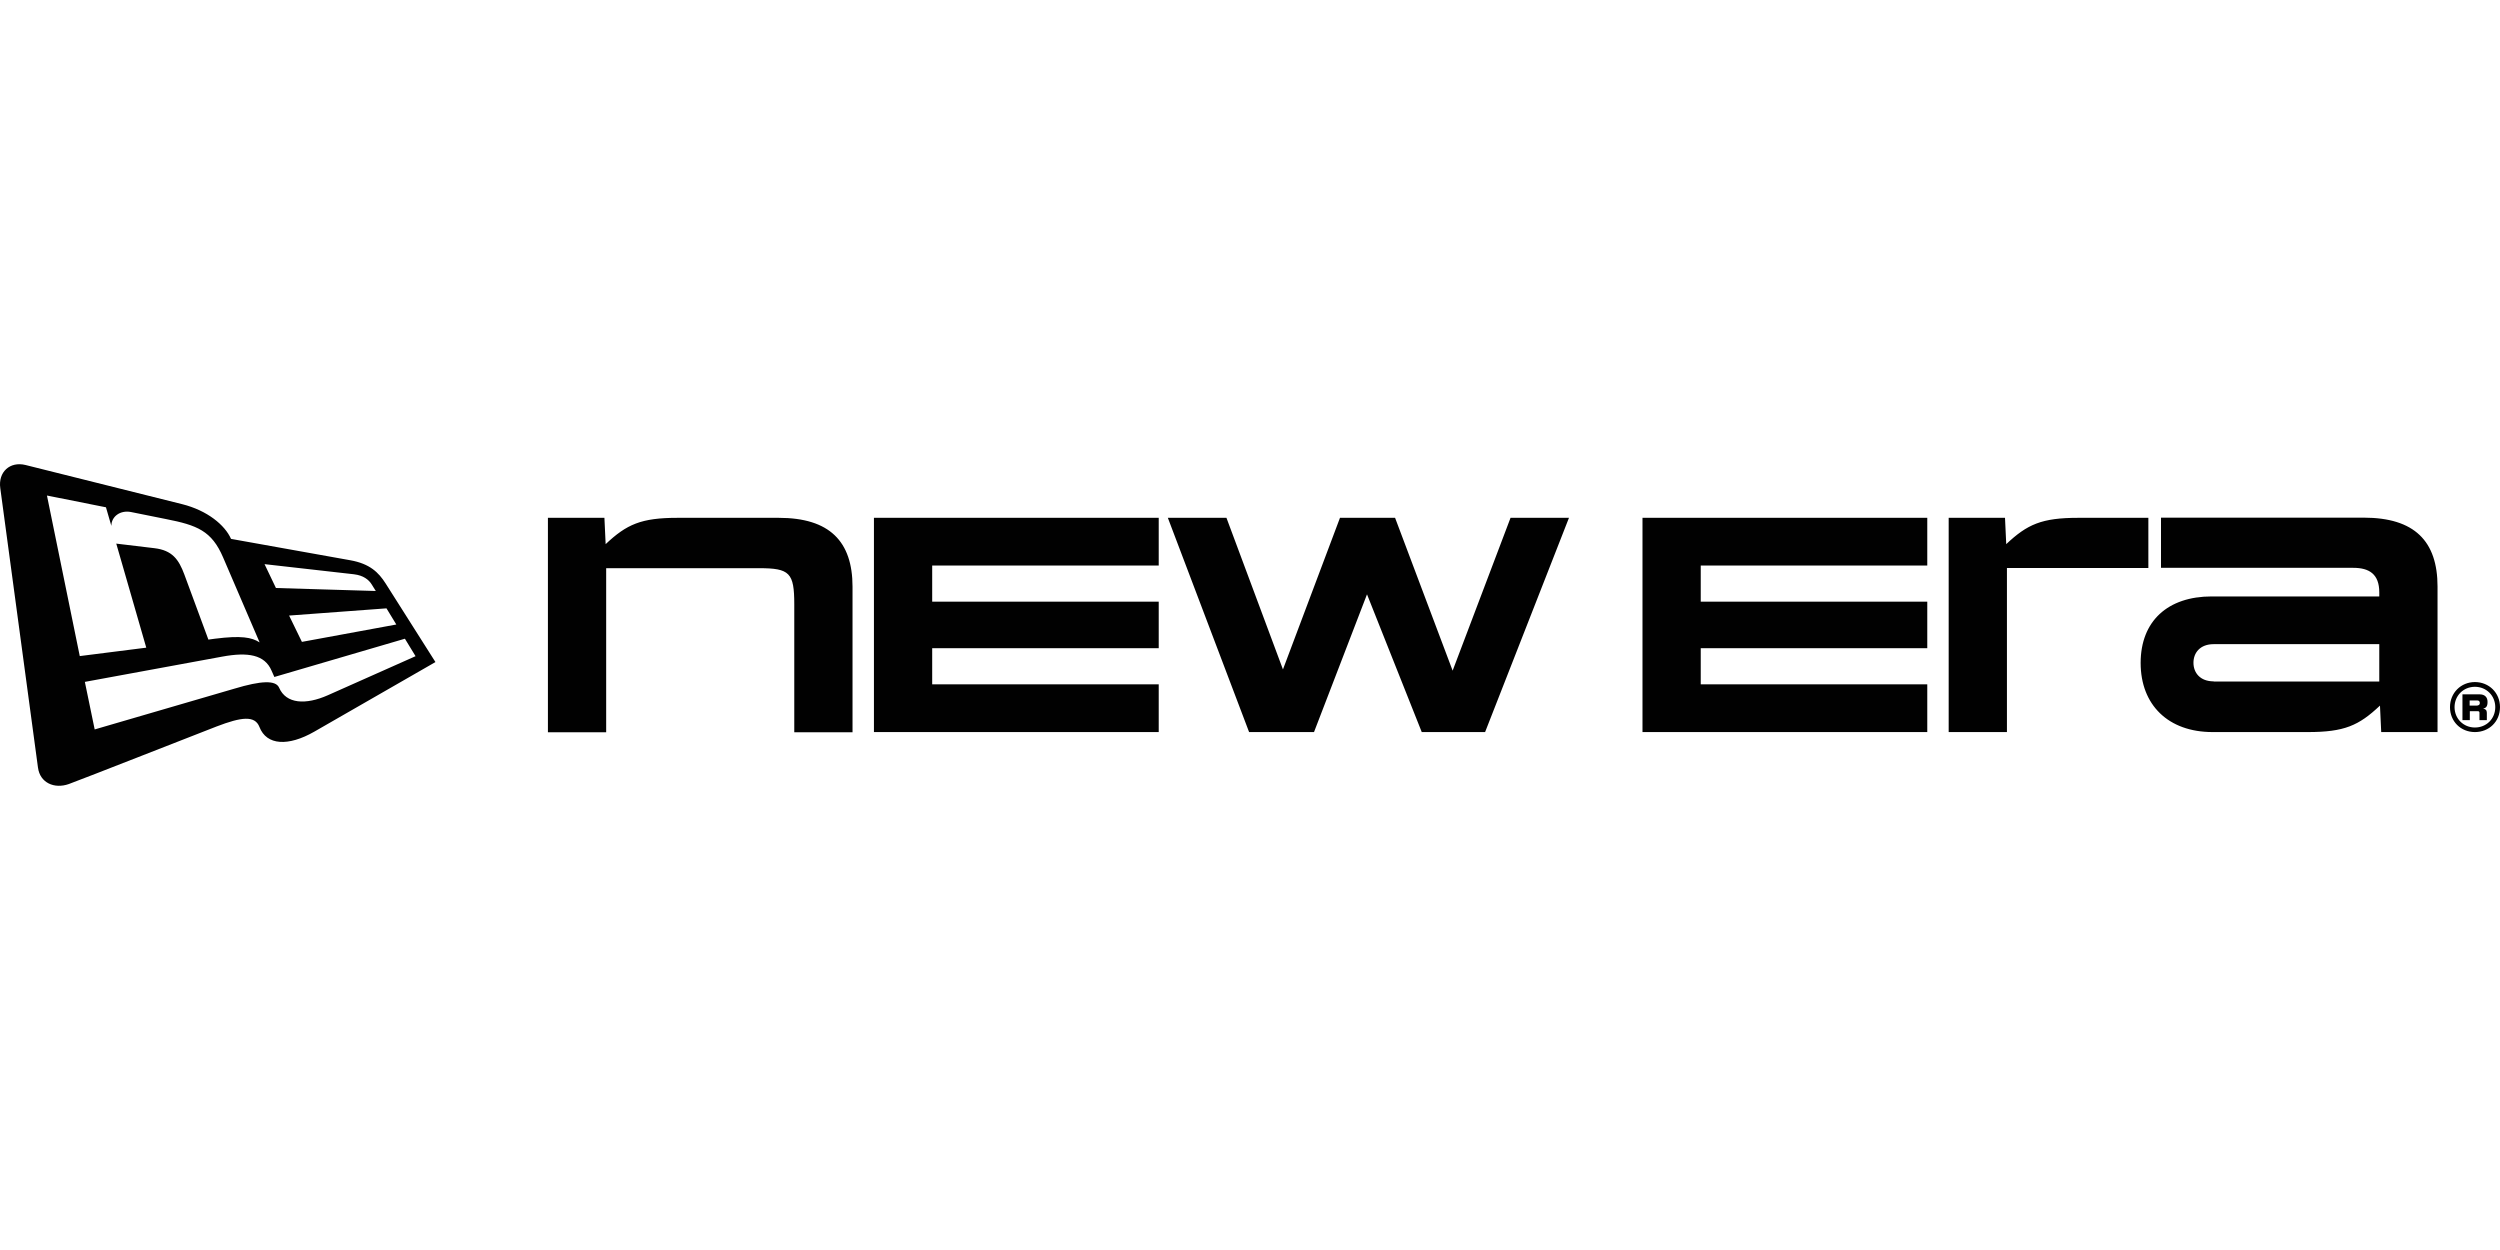
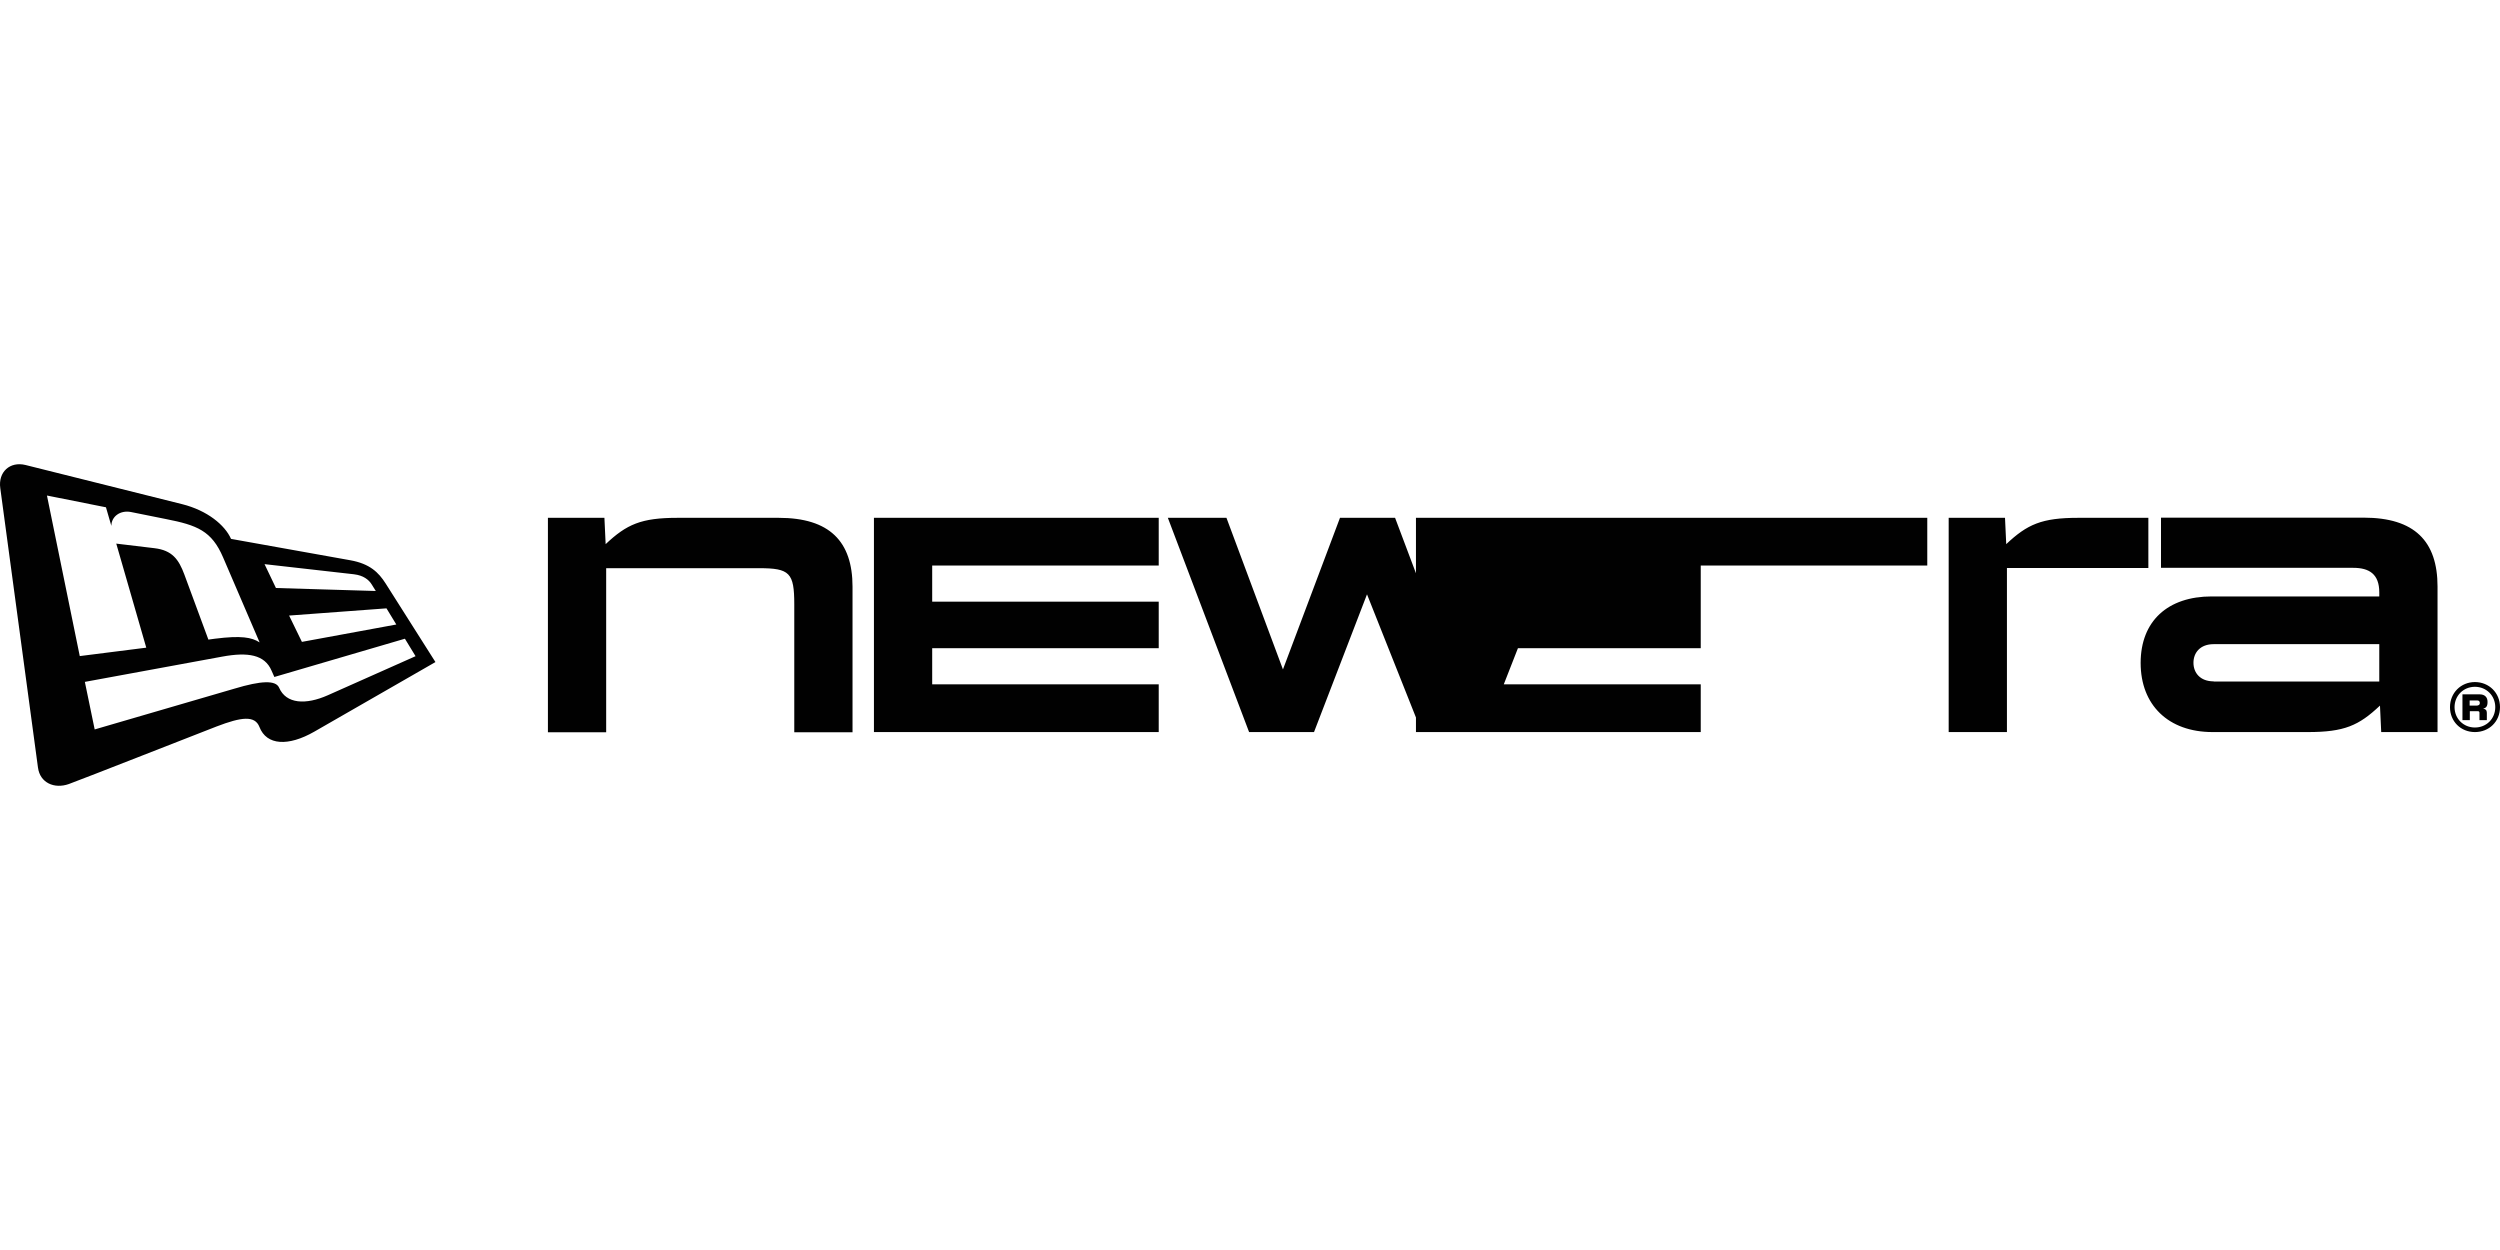
<svg xmlns="http://www.w3.org/2000/svg" id="Layer_1" width="600" height="300" data-name="Layer 1" viewBox="0 0 1424.76 183.26">
  <defs>
    <style>.cls-1{fill:#010101}</style>
  </defs>
  <g id="Layer_11" data-name="Layer 11">
    <g>
-       <path d="M312.36 30.55h32.1l.7 15c12-11.3 20.2-15 41-15h57.6c29 0 42.1 13.4 42.1 39.3v82.9h-33.2v-72.9c0-18-2.6-20.6-20.1-20.6h-87.1v93.5h-33.2V30.55h.1ZM498.06 30.55h162.3v27.2h-129.1v20.6h129.1v26.5h-129.1v20.6h129.1v27.2h-162.3V30.55zM665.56 30.55h33.4l32.2 86.4 32.5-86.4h31.4l32.8 87.1 33-87.1h33.3l-47.8 122.1h-36.1l-31.2-78.5-30.2 78.5h-37l-46.3-122.1zM936.06 30.55h162.3v27.2h-129.1v20.6h129.1v26.5h-129.1v20.6h129.1v27.2h-162.3V30.55zM1110.56 30.55h32.1l.7 15c12-11.3 20.2-15 41-15h40v28.6h-80.6v93.5h-33.2V30.45v.1ZM1356.26 137.65c-12 11.3-20.2 15-41 15h-54.3c-25.3 0-41-15.5-41-39.4s15.5-37.9 40.5-37.9h95.5v-2.3c0-10.5-5.8-14-14.8-14h-109.6v-28.6h115.5c29 0 42.1 13.4 42.1 39.3v82.9h-32.1l-.7-15h-.1Zm-94.7-13.8h94.4v-21.3h-94.4c-7.7 0-11.5 4.9-11.5 10.6s3.8 10.6 11.5 10.6M1396.26 138.45c0-8.1 6.2-14.3 14.2-14.3s14.3 6.1 14.3 14.3-6.2 14.2-14.3 14.2-14.2-6.1-14.2-14.2m14.2 11.6c6.6 0 11.6-5 11.6-11.6s-5.1-11.6-11.6-11.6-11.6 5-11.6 11.6 5.1 11.6 11.6 11.6m-7.1-18.9h9.8c2.9 0 4.5 1.6 4.5 4.3s-.9 3.4-2.5 3.9c1.3.1 2.1.8 2.1 2.3v4.2h-4.2v-4.2c0-.6-.3-.9-.9-.9h-4.6v5.1h-4.2v-14.7Zm8.6 6.3c.9 0 1.3-.6 1.3-1.4s-.5-1.4-1.3-1.4h-4.5v2.9h4.5v-.1ZM21.66 172.95c1.1 8.5 9.2 12.3 17.6 9.3 8-2.9 73.8-28.8 84.2-32.8 14.1-5.4 21.8-6.4 24.4.3 4.1 10.6 16.5 11.1 31.2 2.7 13.3-7.6 69.1-39.7 69.1-39.7s-25.7-40.6-28.4-44.8c-4-6.3-9-11.2-20-13.2-7.8-1.4-68.1-12.2-68.1-12.2-3.5-7.9-13.5-16.2-27.9-19.8L14.56.45c-8.9-2.2-15.7 4-14.4 13.2 0 0 20.4 151 21.5 159.4m215.3-63.7s-39.9 17.7-50.1 22.3c-12.6 5.6-23.8 5-27.8-4.3-1.9-4.3-10-4.1-25.6.6l-79.5 23.2-5.6-27.1s63.6-11.7 78.3-14.4c14.7-2.7 24.2-1.1 28.1 8 1 2.3 1.6 3.6 1.6 3.6l74.4-21.8 6.1 10h.1v-.1Zm-16.7-27.2 5.6 9.2-53.8 9.9-7.3-15 55.4-4.1h.1Zm-18.4-19.4c5.1.6 8.3 3 10 5.8.5.8 2.3 3.7 2.3 3.7l-56.9-1.7-6.5-13.6s46.9 5.3 51.2 5.8m-141.6-38.3s2.8 9.6 3.1 10.7c0-5.3 5-9.1 11.2-7.9 6.2 1.3 15.9 3.2 19.9 4 17.8 3.5 26.1 6.7 32.6 21.9l20.8 48.4c-4.5-2.9-10.5-4-25.5-2.1l-3.7.5s-10.5-28.6-13.7-37.1c-3.2-8.6-6.9-13.8-17.1-15-2.8-.3-21.7-2.6-21.7-2.6l17.1 59.3-37.9 4.8-18.7-91.5 33.6 6.7v-.1Z" class="cls-1" />
+       <path d="M312.36 30.55h32.1l.7 15c12-11.3 20.2-15 41-15h57.6c29 0 42.1 13.4 42.1 39.3v82.9h-33.2v-72.9c0-18-2.6-20.6-20.1-20.6h-87.1v93.5h-33.2V30.55h.1ZM498.06 30.55h162.3v27.2h-129.1v20.6h129.1v26.5h-129.1v20.6h129.1v27.2h-162.3V30.55zM665.56 30.55h33.4l32.2 86.4 32.5-86.4h31.4l32.8 87.1 33-87.1h33.3l-47.8 122.1h-36.1l-31.2-78.5-30.2 78.5h-37l-46.3-122.1zM936.06 30.55h162.3v27.2h-129.1v20.6v26.5h-129.1v20.6h129.1v27.2h-162.3V30.55zM1110.56 30.55h32.1l.7 15c12-11.3 20.2-15 41-15h40v28.6h-80.6v93.5h-33.2V30.45v.1ZM1356.26 137.65c-12 11.3-20.2 15-41 15h-54.3c-25.3 0-41-15.5-41-39.4s15.5-37.9 40.5-37.9h95.5v-2.3c0-10.5-5.8-14-14.8-14h-109.6v-28.6h115.5c29 0 42.1 13.4 42.1 39.3v82.9h-32.1l-.7-15h-.1Zm-94.7-13.8h94.4v-21.3h-94.4c-7.7 0-11.5 4.9-11.5 10.6s3.8 10.6 11.5 10.6M1396.26 138.45c0-8.1 6.2-14.3 14.2-14.3s14.3 6.1 14.3 14.3-6.2 14.2-14.3 14.2-14.2-6.1-14.2-14.2m14.2 11.6c6.6 0 11.6-5 11.6-11.6s-5.1-11.6-11.6-11.6-11.6 5-11.6 11.6 5.1 11.6 11.6 11.6m-7.1-18.9h9.8c2.9 0 4.5 1.6 4.5 4.3s-.9 3.4-2.5 3.9c1.3.1 2.1.8 2.1 2.3v4.2h-4.2v-4.2c0-.6-.3-.9-.9-.9h-4.6v5.1h-4.2v-14.7Zm8.6 6.3c.9 0 1.3-.6 1.3-1.4s-.5-1.4-1.3-1.4h-4.5v2.9h4.5v-.1ZM21.66 172.95c1.1 8.5 9.2 12.3 17.6 9.3 8-2.9 73.8-28.8 84.2-32.8 14.1-5.4 21.8-6.4 24.4.3 4.1 10.6 16.5 11.1 31.2 2.7 13.3-7.6 69.1-39.7 69.1-39.7s-25.7-40.6-28.4-44.8c-4-6.3-9-11.2-20-13.2-7.8-1.4-68.1-12.2-68.1-12.2-3.5-7.9-13.5-16.2-27.9-19.8L14.56.45c-8.9-2.2-15.7 4-14.4 13.2 0 0 20.4 151 21.5 159.4m215.3-63.7s-39.9 17.7-50.1 22.3c-12.6 5.6-23.8 5-27.8-4.3-1.9-4.3-10-4.1-25.6.6l-79.5 23.2-5.6-27.1s63.6-11.7 78.3-14.4c14.7-2.7 24.2-1.1 28.1 8 1 2.3 1.6 3.6 1.6 3.6l74.4-21.8 6.1 10h.1v-.1Zm-16.7-27.2 5.6 9.2-53.8 9.9-7.3-15 55.4-4.1h.1Zm-18.4-19.4c5.1.6 8.3 3 10 5.8.5.8 2.3 3.7 2.3 3.7l-56.9-1.7-6.5-13.6s46.9 5.3 51.2 5.8m-141.6-38.3s2.8 9.6 3.1 10.7c0-5.3 5-9.1 11.2-7.9 6.2 1.3 15.9 3.2 19.9 4 17.8 3.5 26.1 6.7 32.6 21.9l20.8 48.4c-4.5-2.9-10.5-4-25.5-2.1l-3.7.5s-10.5-28.6-13.7-37.1c-3.2-8.6-6.9-13.8-17.1-15-2.8-.3-21.7-2.6-21.7-2.6l17.1 59.3-37.9 4.8-18.7-91.5 33.6 6.7v-.1Z" class="cls-1" />
    </g>
  </g>
</svg>